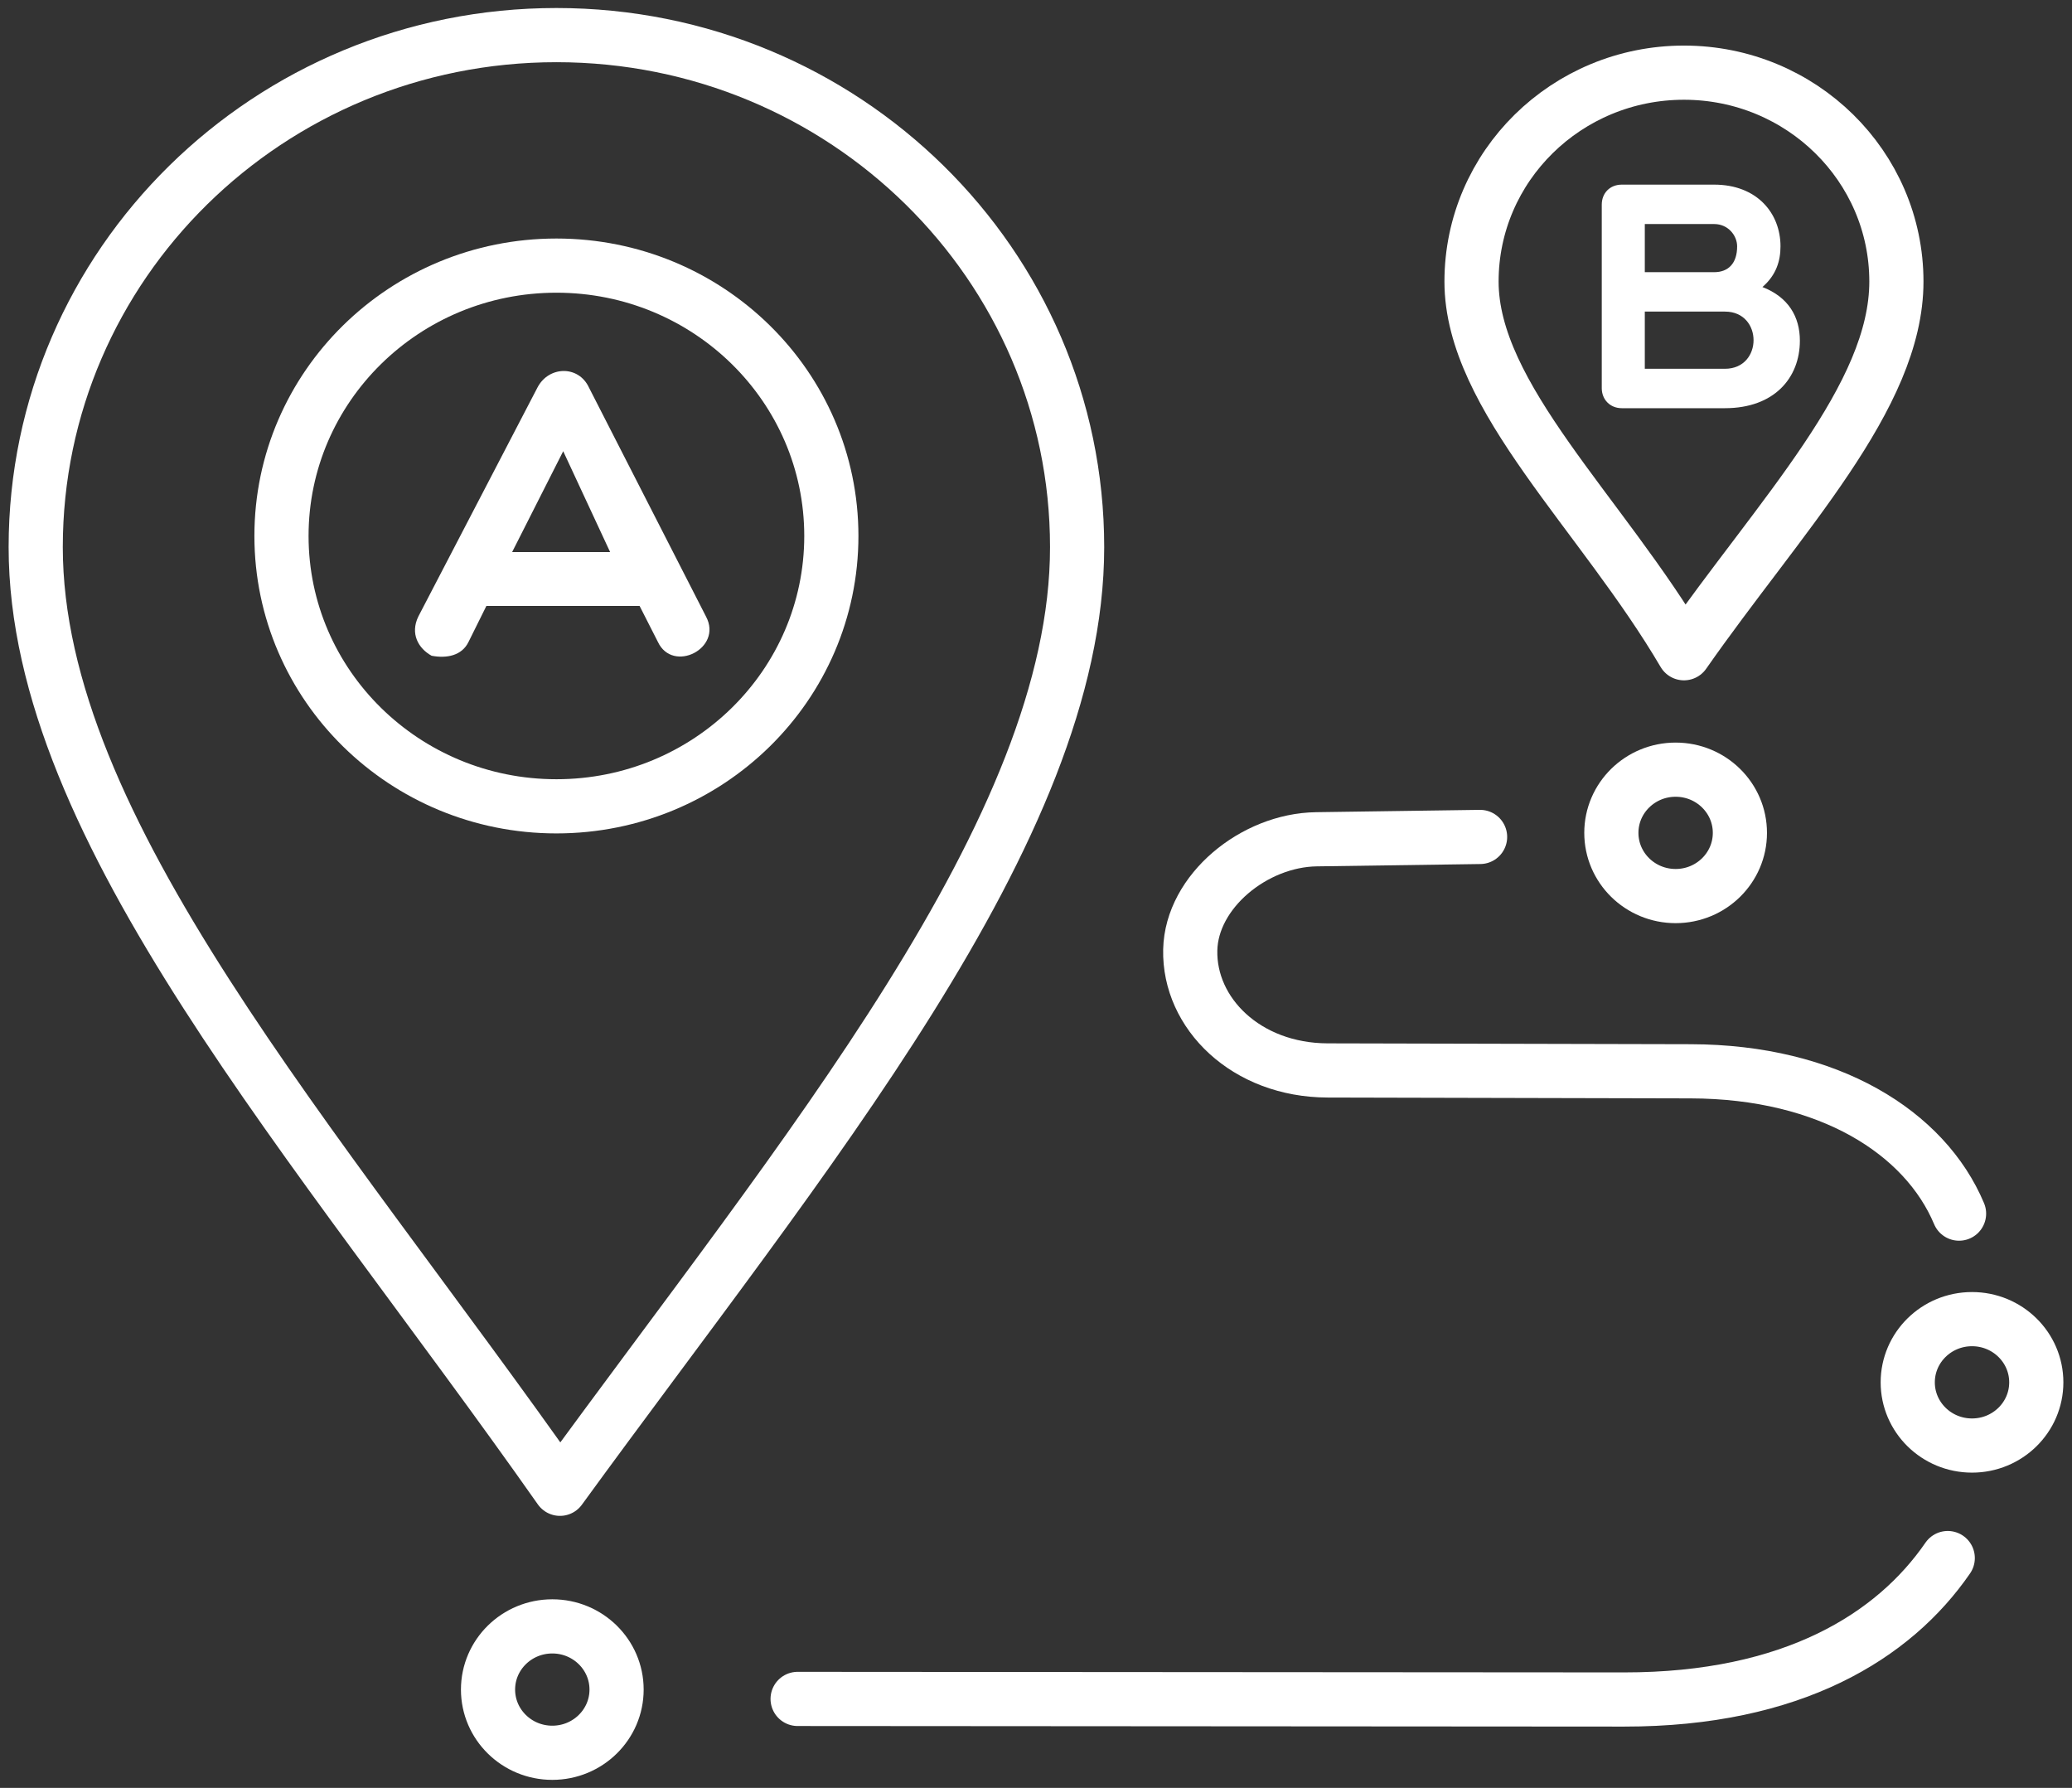
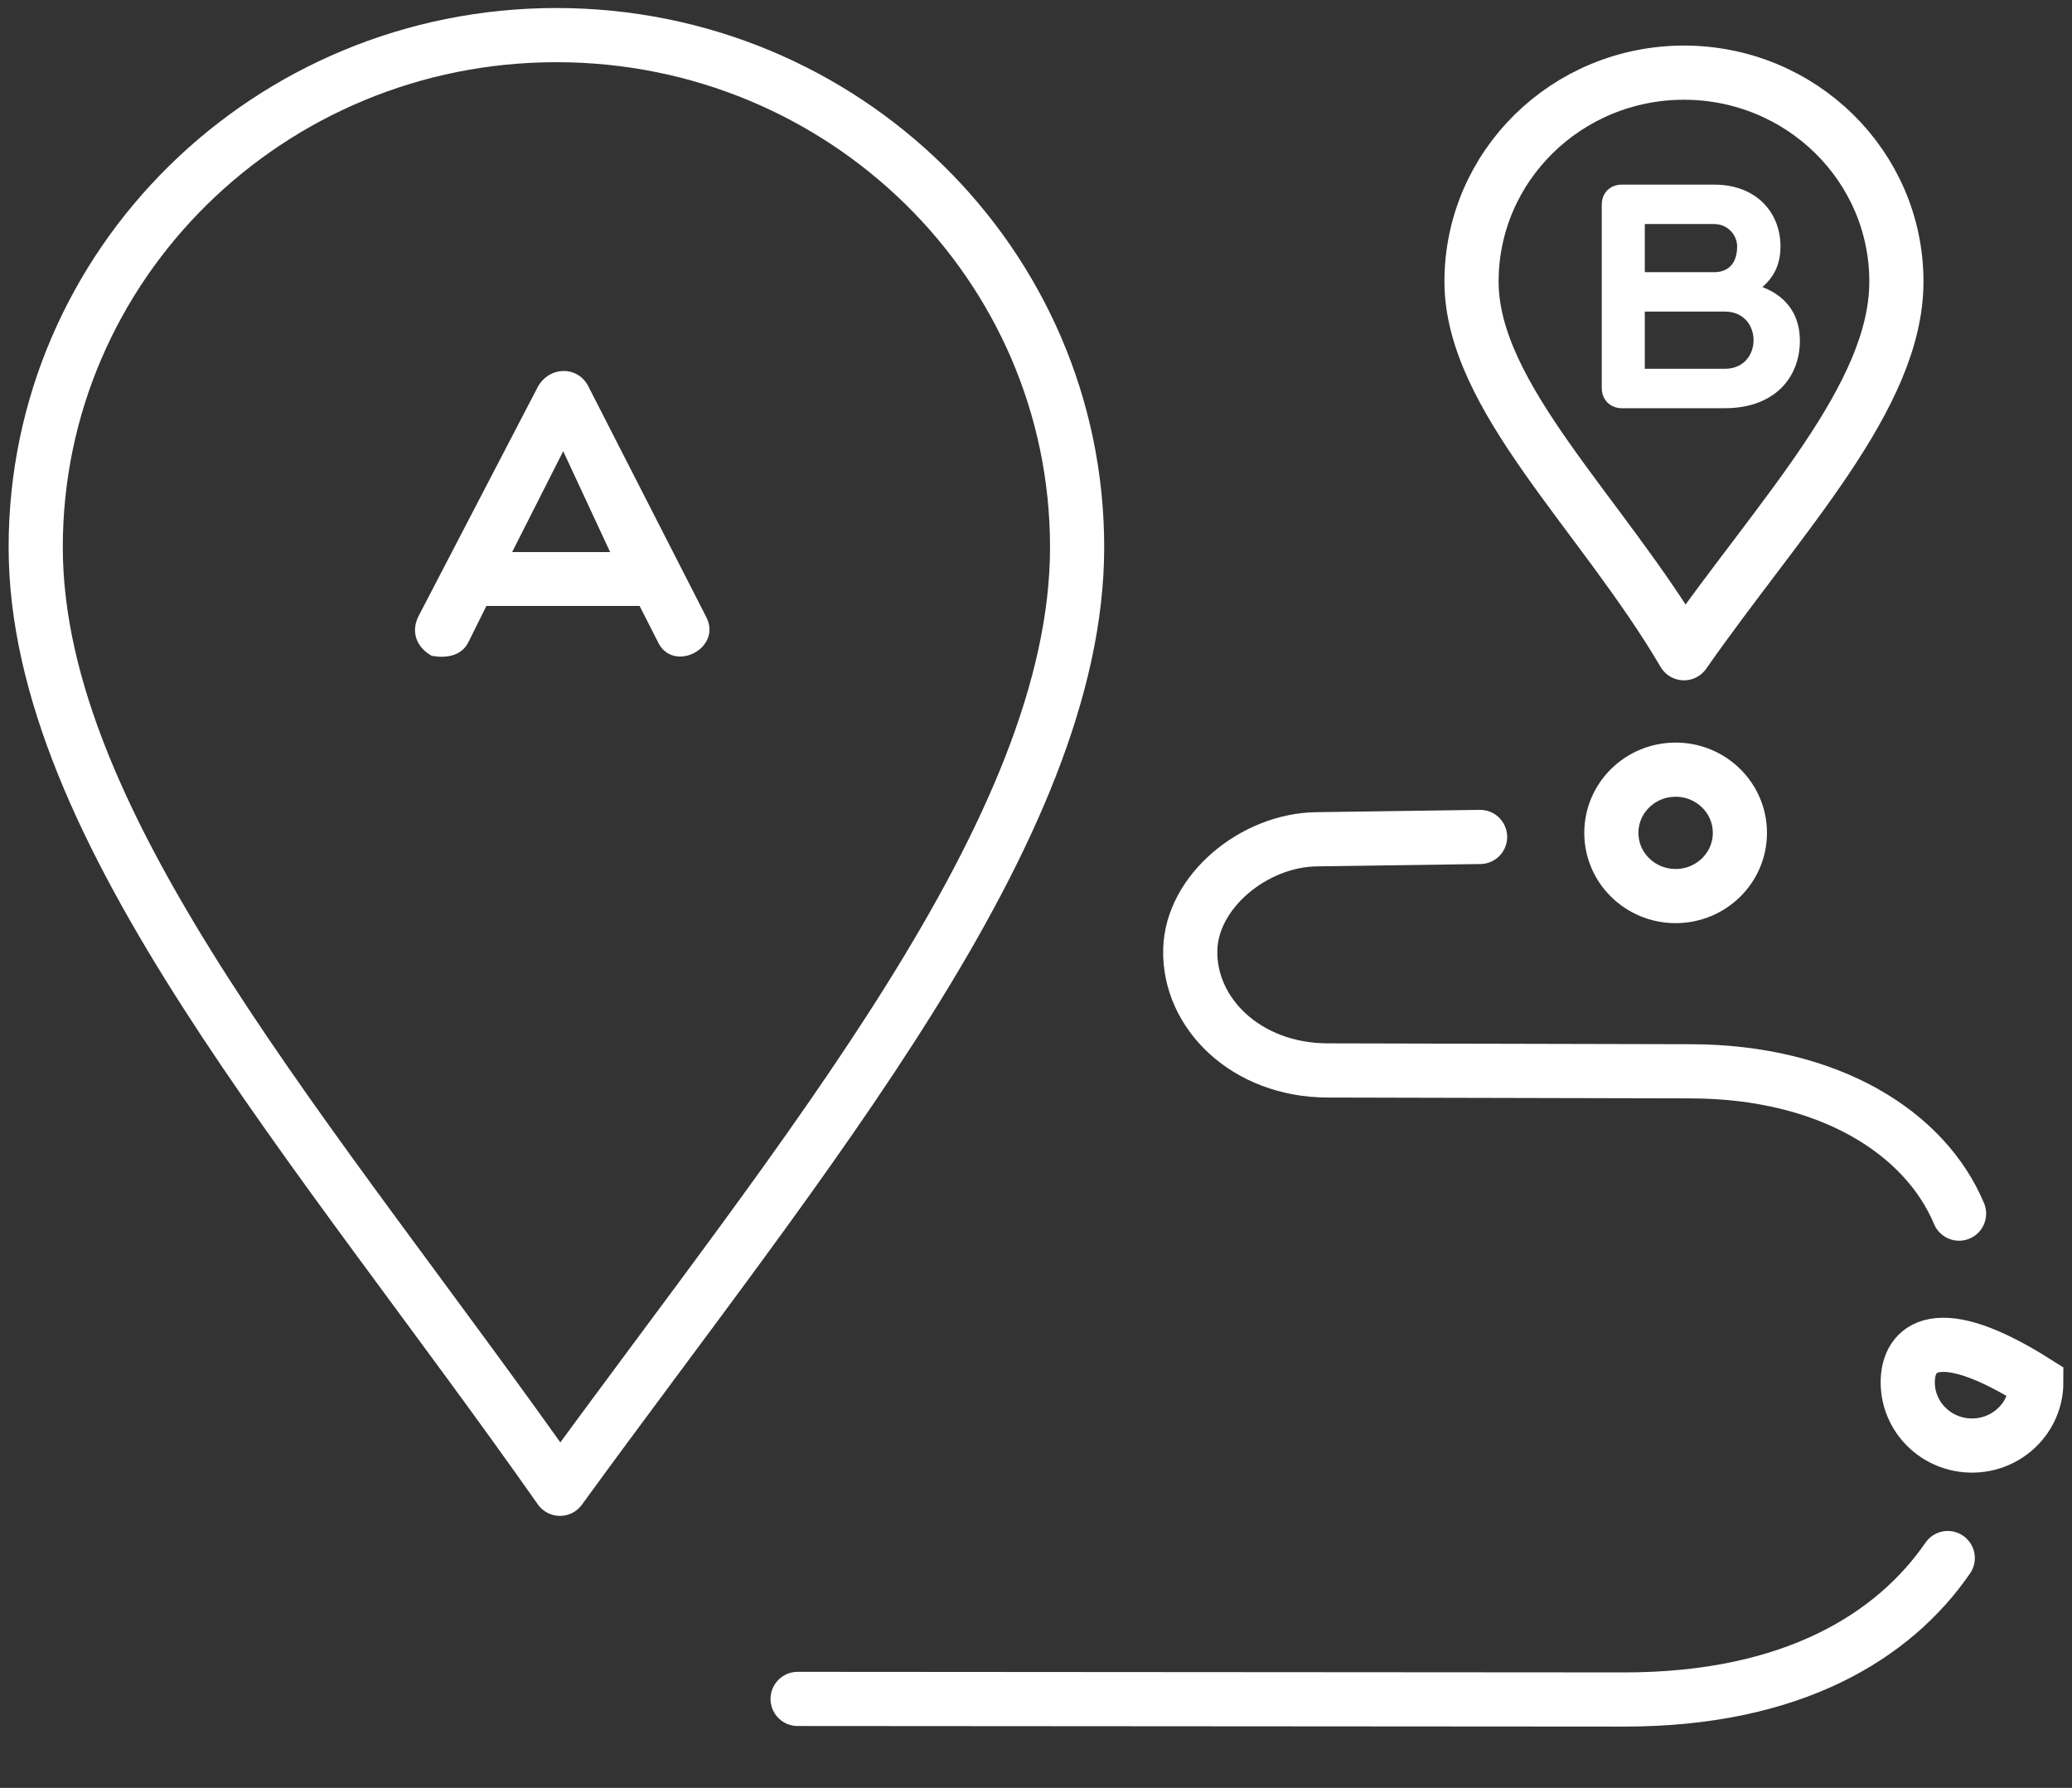
<svg xmlns="http://www.w3.org/2000/svg" width="153" height="132" viewBox="0 0 153 132" fill="none">
  <rect x="0" y="0" width="153" height="132" fill="#333333" stroke="none" />
-   <path d="M145.617 106.725C148.238 106.725 150.363 104.635 150.363 102.059C150.363 99.482 148.238 97.392 145.617 97.392C142.996 97.392 140.871 99.482 140.871 102.059C140.871 104.635 142.996 106.725 145.617 106.725Z" stroke="white" stroke-width="4" stroke-miterlimit="22.926" />
-   <path d="M40.783 129.408C43.404 129.408 45.529 127.319 45.529 124.742C45.529 122.165 43.404 120.076 40.783 120.076C38.162 120.076 36.037 122.165 36.037 124.742C36.037 127.319 38.162 129.408 40.783 129.408Z" stroke="white" stroke-width="4" stroke-miterlimit="22.926" />
+   <path d="M145.617 106.725C148.238 106.725 150.363 104.635 150.363 102.059C142.996 97.392 140.871 99.482 140.871 102.059C140.871 104.635 142.996 106.725 145.617 106.725Z" stroke="white" stroke-width="4" stroke-miterlimit="22.926" />
  <path d="M123.731 66.157C126.352 66.157 128.477 64.068 128.477 61.491C128.477 58.914 126.352 56.825 123.731 56.825C121.11 56.825 118.985 58.914 118.985 61.491C118.985 64.068 121.11 66.157 123.731 66.157Z" stroke="white" stroke-width="4" stroke-miterlimit="22.926" />
  <path d="M128.273 18.187C128.273 19.451 127.618 20.095 126.574 20.095H121.455V16.541H126.574C127.618 16.541 128.273 17.4 128.273 18.187ZM127.375 30.137C131.014 30.137 132.906 27.895 132.906 25.152C132.906 23.387 132.057 21.932 130.141 21.192C131.16 20.31 131.475 19.26 131.475 18.187C131.475 15.754 129.753 13.631 126.574 13.631H119.757C118.884 13.631 118.277 14.251 118.277 15.11V28.658C118.277 29.493 118.884 30.137 119.757 30.137H127.375L127.375 30.137ZM121.455 23.005C123.372 23.005 125.531 23.005 127.375 23.005C130.189 23.005 130.189 27.227 127.375 27.227H121.455V23.005Z" fill="white" />
  <path d="M34.599 47.389L35.916 44.736H47.229L48.578 47.389C49.681 49.74 53.391 47.871 52.133 45.52L43.489 28.611C42.722 26.954 40.515 27.014 39.687 28.611L30.889 45.52C30.276 46.786 30.889 47.871 31.87 48.414C32.974 48.624 34.108 48.414 34.598 47.389H34.599ZM37.817 40.758L41.588 33.313L45.052 40.758H37.817V40.758Z" fill="white" />
-   <path d="M41.087 59.531C52.299 59.531 61.388 50.594 61.388 39.57C61.388 28.547 52.299 19.61 41.087 19.61C29.875 19.61 20.785 28.547 20.785 39.57C20.785 50.594 29.875 59.531 41.087 59.531Z" stroke="white" stroke-width="4" stroke-miterlimit="22.926" stroke-linecap="round" stroke-linejoin="round" />
  <path fill-rule="evenodd" clip-rule="evenodd" d="M41.086 2.592C62.322 2.592 79.536 19.518 79.536 40.395C79.536 61.273 59.312 85.228 41.35 109.917C23.322 84.274 2.637 61.273 2.637 40.395C2.637 19.518 19.851 2.592 41.086 2.592V2.592Z" stroke="white" stroke-width="4" stroke-miterlimit="22.926" stroke-linecap="round" stroke-linejoin="round" />
  <path fill-rule="evenodd" clip-rule="evenodd" d="M124.347 5.365C133.01 5.365 140.033 12.27 140.033 20.788C140.033 29.306 131.46 38.05 124.347 48.229C118.283 37.902 108.66 29.306 108.66 20.788C108.66 12.27 115.683 5.365 124.347 5.365V5.365Z" stroke="white" stroke-width="4" stroke-miterlimit="22.926" stroke-linecap="round" stroke-linejoin="round" />
  <path d="M109.292 61.792L97.204 61.964C92.604 62.029 87.987 65.81 87.89 70.132C87.784 74.808 92.011 79.017 98.036 79.031L124.85 79.094C135.056 79.118 142.145 83.614 144.66 89.602M143.825 115.032C139.856 120.795 132.378 125.483 119.926 125.474L58.897 125.432" stroke="white" stroke-width="4" stroke-miterlimit="22.926" stroke-linecap="round" stroke-linejoin="round" />
</svg>